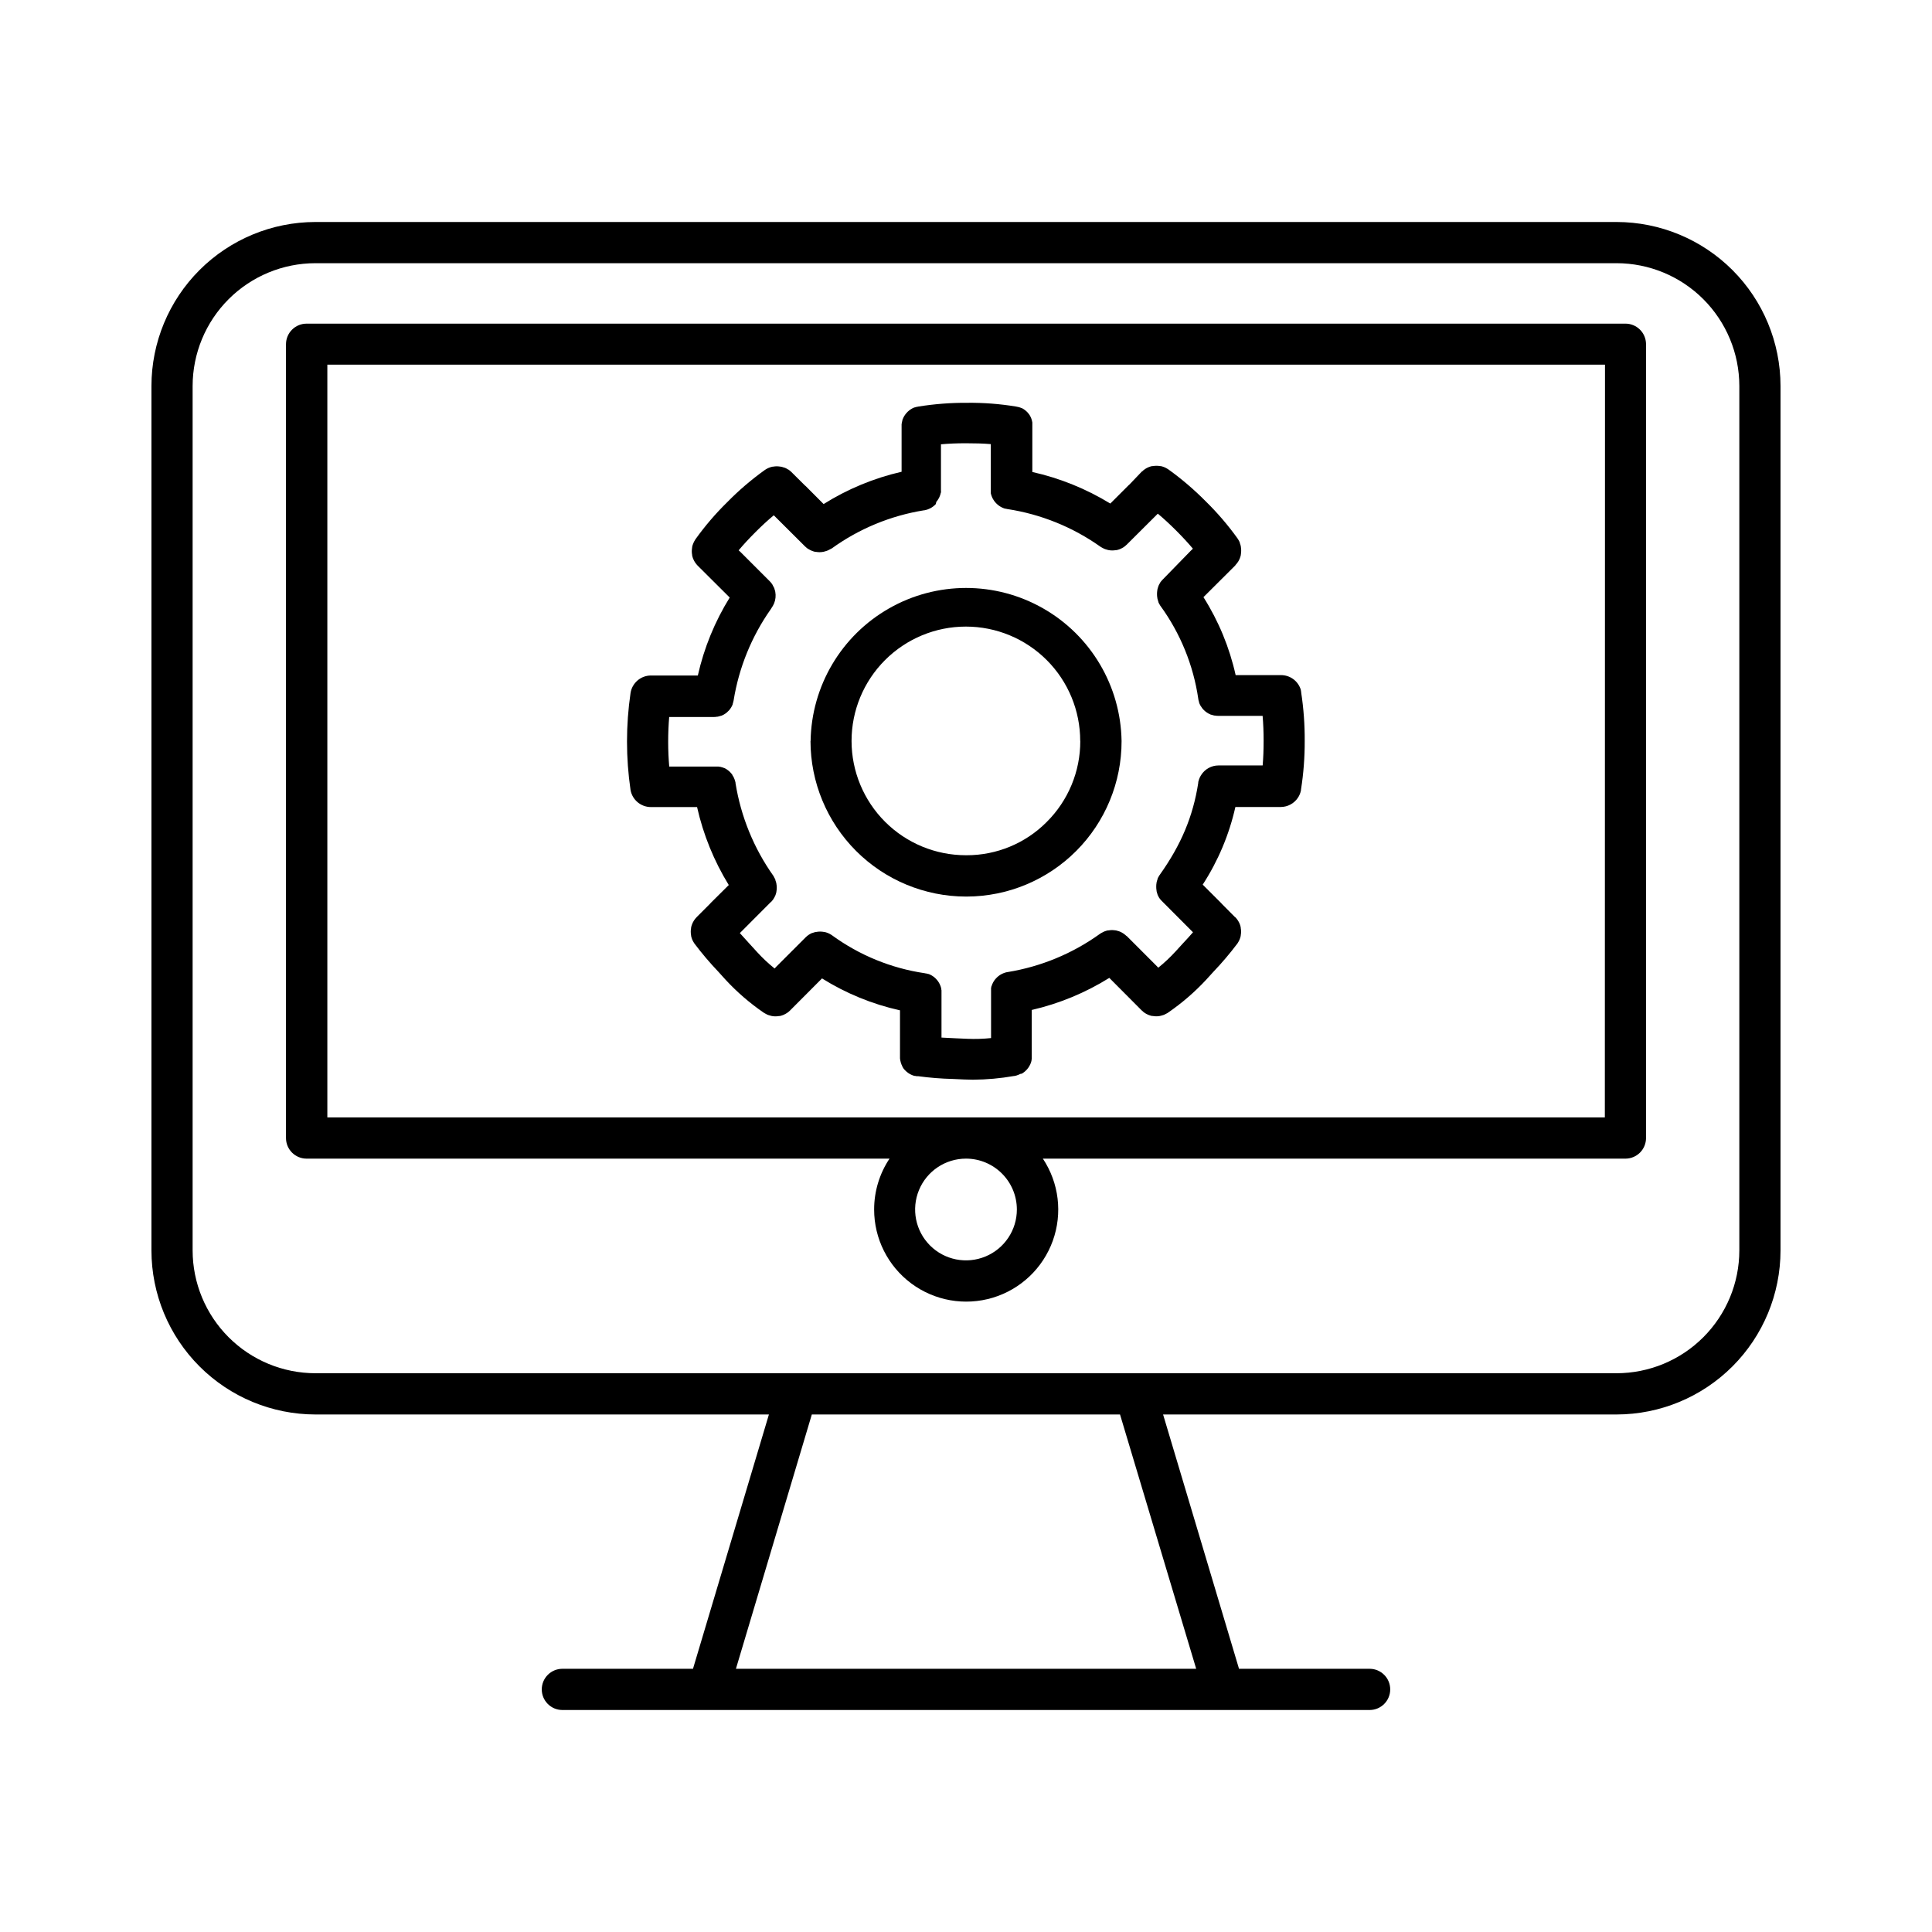
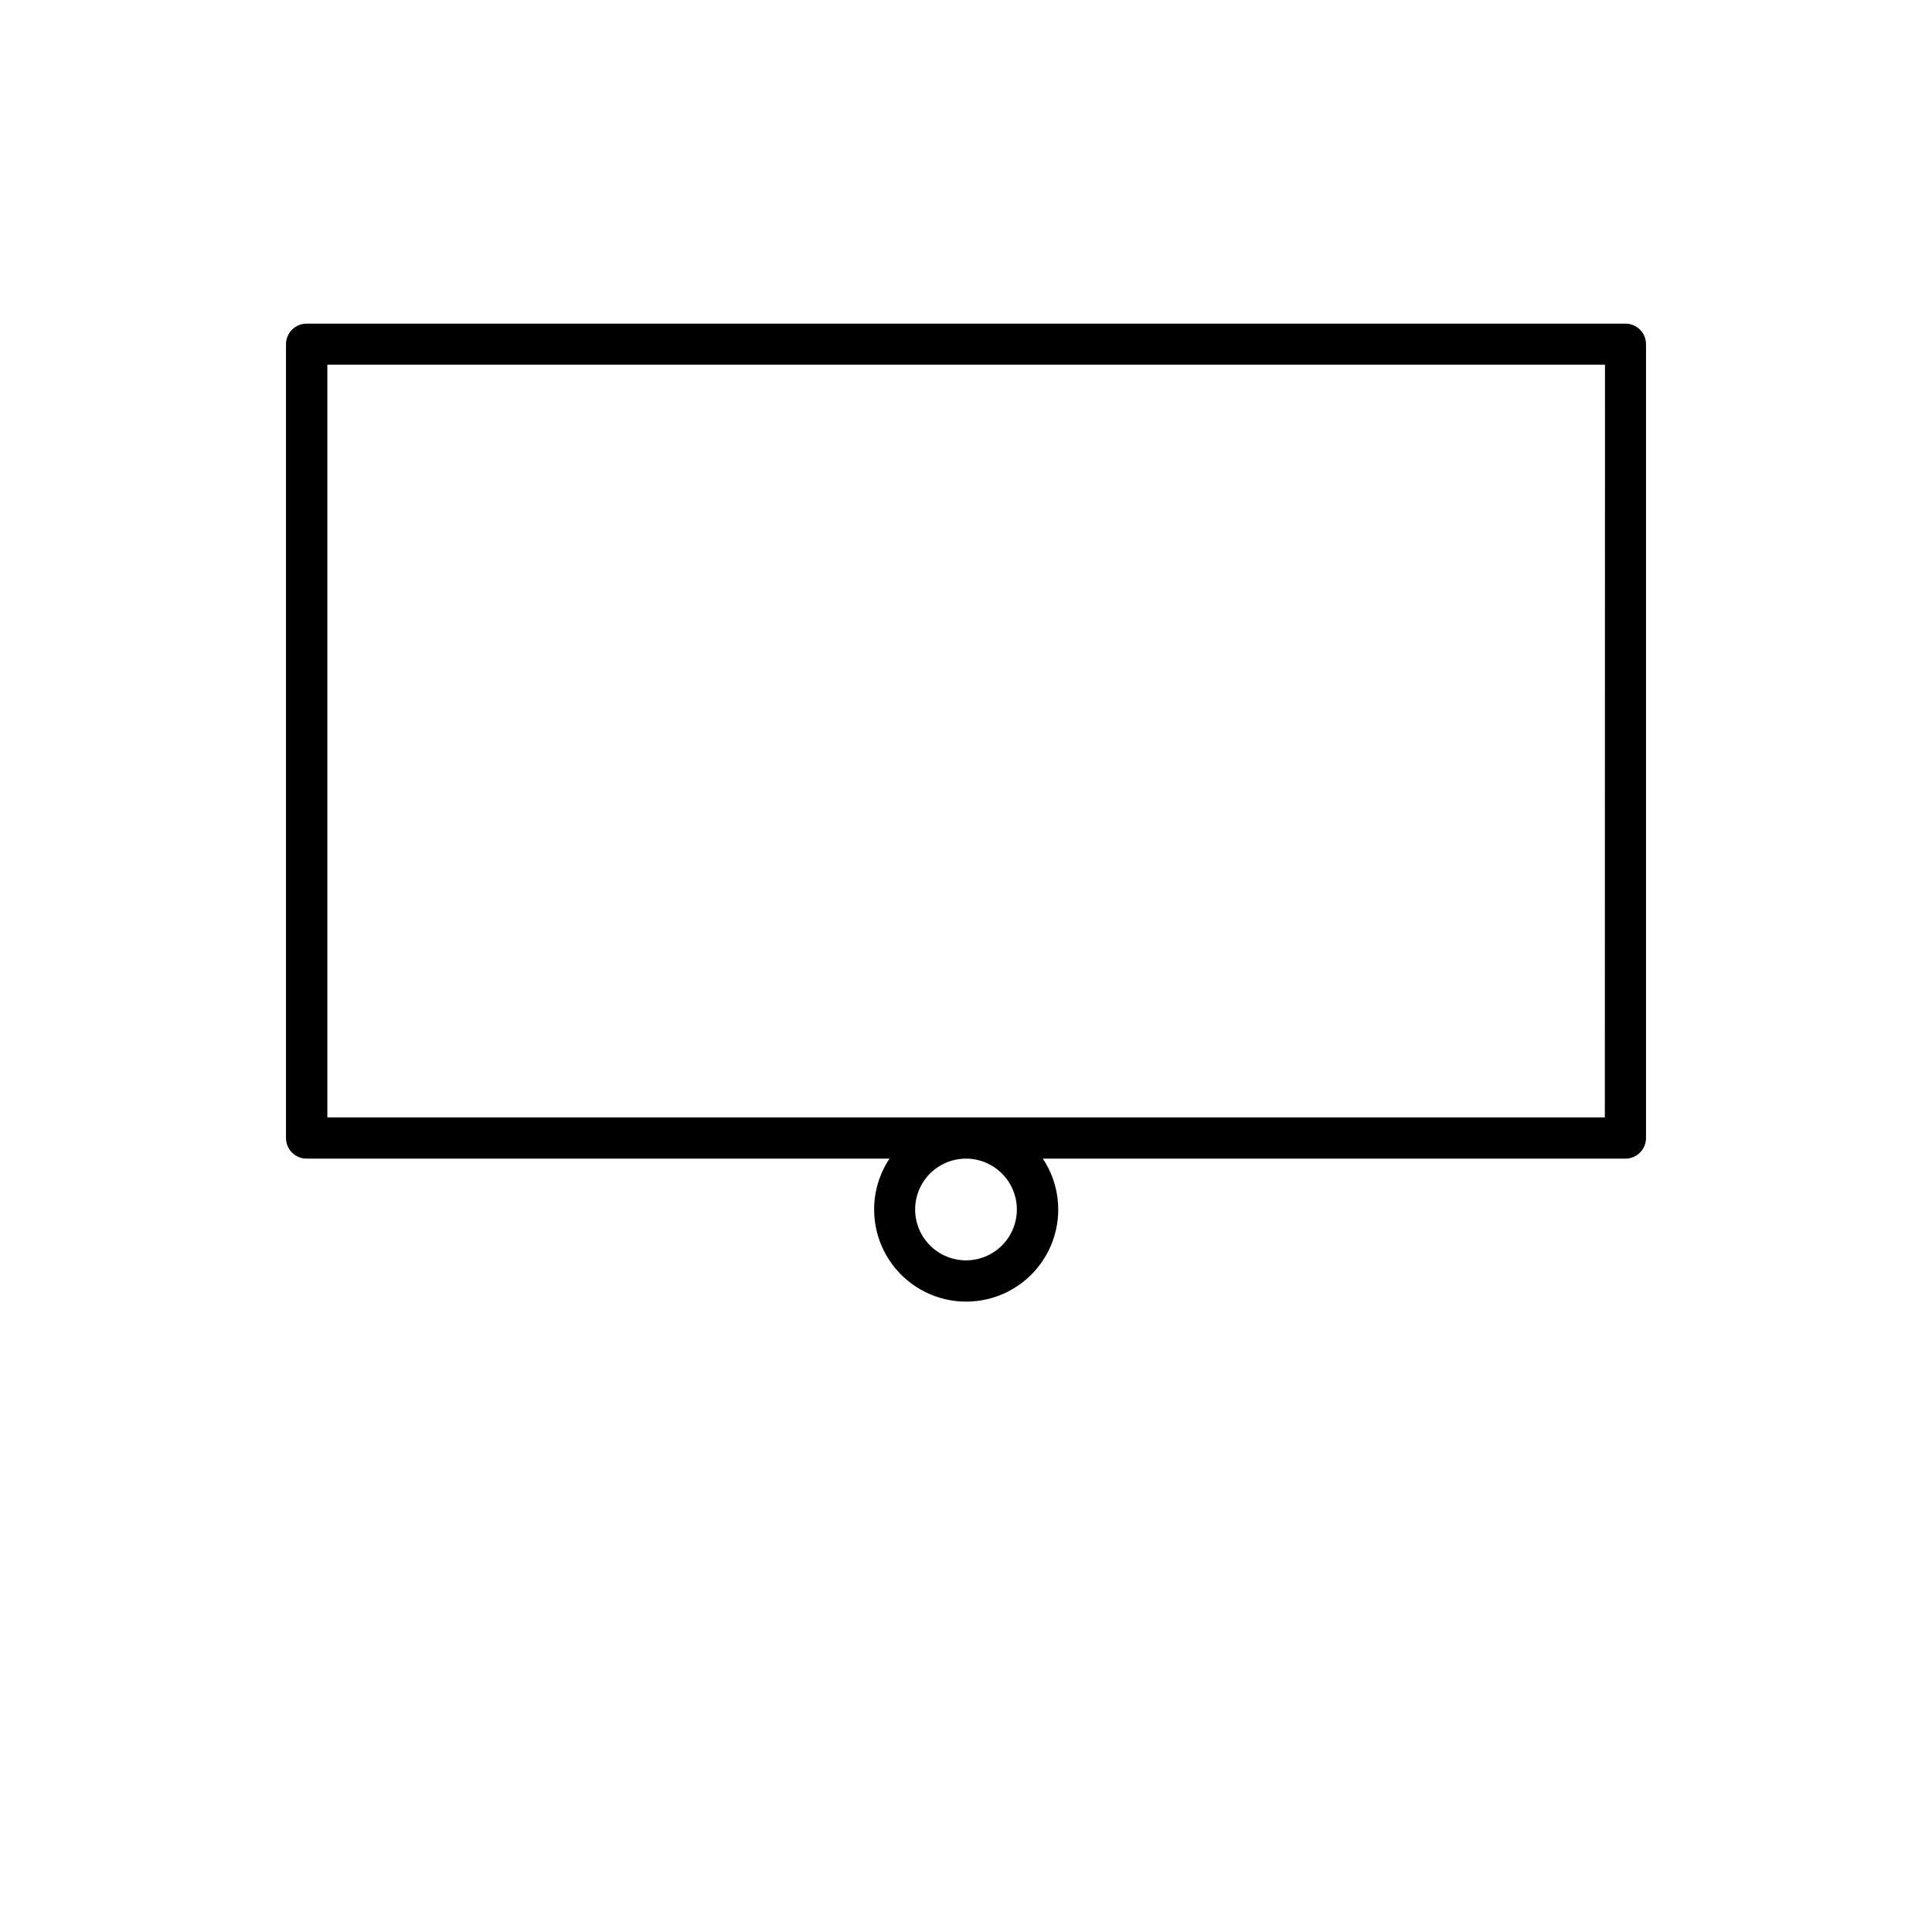
<svg xmlns="http://www.w3.org/2000/svg" fill="#000000" width="800px" height="800px" version="1.1" viewBox="144 144 512 512">
  <g>
-     <path d="m572.41 202.83h-344.83c-11.52 0.016-22.562 4.598-30.707 12.742-8.148 8.148-12.727 19.195-12.738 30.715v229.11c0.012 11.52 4.59 22.562 12.738 30.711 8.145 8.145 19.188 12.727 30.707 12.742h120.19l-20.121 67.395h-34.609c-3.019 0-5.465 2.445-5.465 5.461s2.445 5.461 5.465 5.461h213.92c3.016 0 5.461-2.445 5.461-5.461s-2.445-5.461-5.461-5.461h-34.609l-20.121-67.395h120.18c11.52-0.016 22.566-4.598 30.711-12.742 8.145-8.148 12.723-19.191 12.734-30.711v-229.11c-0.012-11.52-4.59-22.566-12.734-30.715-8.145-8.145-19.191-12.727-30.711-12.742zm-111.41 383.41h-121.97l20.113-67.395h81.672zm143.94-110.85c-0.008 8.621-3.441 16.891-9.539 22.988-6.098 6.102-14.367 9.531-22.992 9.543h-344.83c-8.625-0.012-16.895-3.441-22.992-9.543-6.098-6.098-9.527-14.367-9.539-22.988v-229.11c0.012-8.625 3.441-16.895 9.539-22.992s14.367-9.531 22.992-9.539h344.83c8.625 0.008 16.895 3.441 22.992 9.539s9.531 14.367 9.539 22.992z" />
    <path d="m574.75 229.77h-349.51c-3.012 0.004-5.449 2.449-5.449 5.461v210.36c0 3.016 2.438 5.457 5.449 5.461h154.49c-2.66 3.988-4.078 8.68-4.074 13.473-0.008 7.719 3.641 14.988 9.836 19.598 6.195 4.609 14.203 6.012 21.598 3.785 7.391-2.227 13.293-7.824 15.91-15.086 2.617-7.262 1.645-15.336-2.629-21.77h154.38c1.449 0 2.84-0.574 3.863-1.598 1.023-1.023 1.598-2.414 1.598-3.863v-210.41c-0.023-3-2.461-5.414-5.461-5.414zm-161.27 234.75c0.004 5.453-3.277 10.371-8.316 12.461-5.035 2.09-10.836 0.941-14.695-2.914-3.856-3.856-5.012-9.656-2.926-14.695 2.086-5.035 7.004-8.324 12.457-8.324 7.438 0.008 13.469 6.035 13.48 13.473zm155.82-24.395h-338.55v-199.48h338.59z" />
-     <path d="m316.5 357.88h12.23c1.641 7.305 4.481 14.285 8.402 20.664l-4.769 4.731c-0.043 0.047-0.082 0.098-0.121 0.148l-3.652 3.66h0.004c-0.234 0.246-0.449 0.508-0.641 0.789-0.012 0.027-0.027 0.055-0.047 0.078-0.176 0.266-0.324 0.551-0.445 0.844-0.02 0.039-0.035 0.078-0.047 0.121-0.113 0.285-0.203 0.582-0.266 0.883-0.008 0.043-0.008 0.086 0 0.129-0.059 0.301-0.09 0.609-0.09 0.914v0.129c0 0.309 0.031 0.613 0.09 0.914-0.004 0.043-0.004 0.086 0 0.129 0.059 0.297 0.145 0.586 0.254 0.867l0.059 0.156c0.121 0.273 0.262 0.535 0.426 0.789l0.109 0.168 0.09 0.129-0.004-0.004c1.945 2.578 4.039 5.043 6.269 7.383l1.969 2.176-0.004-0.004c3.016 3.254 6.383 6.16 10.039 8.672l0.09 0.059 0.277 0.156h-0.004c0.188 0.121 0.387 0.227 0.59 0.316l0.324 0.129v-0.004c0.211 0.078 0.422 0.141 0.641 0.188l0.285 0.07c0.324 0.059 0.652 0.09 0.984 0.086 0.309-0.004 0.621-0.031 0.926-0.086h0.188c0.297-0.062 0.59-0.152 0.875-0.266l0.156-0.07c0.621-0.262 1.184-0.637 1.664-1.113l8.492-8.52c6.356 3.977 13.344 6.84 20.664 8.461v12.172c-0.012 0.18-0.012 0.355 0 0.531 0 0.176 0.051 0.344 0.078 0.523 0 0.156 0.078 0.316 0.117 0.473v0.059c0 0.148 0.098 0.297 0.156 0.434v0.07c0.059 0.137 0.129 0.277 0.195 0.402v0.078c0.07 0.129 0.148 0.246 0.227 0.375h0.004v0.078c0.078 0.117 0.168 0.227 0.254 0.344l0.059 0.07c0.098 0.109 0.188 0.215 0.297 0.316v-0.004c0.016 0.027 0.039 0.051 0.07 0.07 0.098 0.098 0.195 0.195 0.305 0.285l0.09 0.07h-0.004c0.098 0.086 0.203 0.164 0.316 0.234l0.117 0.09 0.297 0.176 0.176 0.098 0.266 0.129 0.246 0.109 0.215 0.078 0.324 0.109h0.168l0.395 0.078h0.395c3.078 0.418 6.176 0.664 9.277 0.738l2.953 0.137c0.758 0 1.535 0.059 2.32 0.059h0.004c3.656-0.023 7.309-0.352 10.91-0.984h0.117l0.207-0.051 0.324-0.078 0.188-0.07 0.324-0.117 0.156-0.07 0.004 0.004c0.109-0.047 0.219-0.102 0.324-0.16l0.383-0.066 0.324-0.188 0.129-0.098c0.098-0.066 0.195-0.141 0.285-0.219l0.148-0.117 0.234-0.227 0.168-0.168 0.176-0.195h0.004c0.066-0.078 0.129-0.16 0.184-0.246l0.129-0.168c0.07-0.094 0.133-0.191 0.188-0.293 0.031-0.047 0.055-0.09 0.078-0.141 0.07-0.109 0.133-0.227 0.188-0.344l0.051-0.117c0.059-0.121 0.105-0.246 0.145-0.375l0.051-0.117c0-0.129 0.078-0.254 0.109-0.383v-0.129c0-0.129 0.051-0.254 0.07-0.383v-0.531-0.168-0.137l-0.004-12.145c7.277-1.676 14.223-4.551 20.559-8.5l8.582 8.621 0.09 0.07-0.004-0.004c0.234 0.234 0.492 0.445 0.766 0.629 0.266 0.172 0.547 0.32 0.84 0.445l0.168 0.07-0.004-0.004c0.281 0.113 0.57 0.203 0.867 0.266h0.195c0.309 0.055 0.617 0.086 0.926 0.09 0.332 0.004 0.66-0.027 0.984-0.09l0.277-0.07v0.004c0.223-0.047 0.441-0.109 0.656-0.188l0.305-0.129c0.219-0.094 0.43-0.203 0.633-0.324 0.078 0 0.156-0.09 0.234-0.148l0.098-0.059c3.652-2.516 7.019-5.422 10.039-8.668l1.969-2.164c2.234-2.34 4.332-4.809 6.277-7.391l0.109-0.156 0.07-0.109h-0.004c0.172-0.266 0.32-0.539 0.441-0.828 0-0.051 0-0.09 0.051-0.129 0.109-0.285 0.199-0.582 0.266-0.883v-0.129c0.059-0.301 0.09-0.609 0.09-0.914v-0.129c0-0.305-0.031-0.609-0.09-0.906 0.004-0.047 0.004-0.098 0-0.148-0.059-0.293-0.141-0.582-0.246-0.863l-0.059-0.137v-0.004c-0.117-0.285-0.266-0.559-0.434-0.816l-0.078-0.117c-0.18-0.266-0.379-0.516-0.602-0.746h-0.051l-3.609-3.633c0-0.059-0.09-0.117-0.148-0.176l-4.852-4.852h0.004c4.082-6.293 7.012-13.258 8.656-20.574h11.711 0.344c1.812-0.016 3.5-0.926 4.508-2.434 0.164-0.246 0.309-0.508 0.434-0.777 0-0.07 0.059-0.129 0.078-0.188 0.062-0.137 0.113-0.285 0.156-0.43 0.066-0.199 0.121-0.406 0.156-0.613v-0.168 0.004c0.672-4.258 1-8.562 0.984-12.871 0.027-4.305-0.285-8.605-0.934-12.863v-0.137c0-0.109-0.051-0.215-0.07-0.324-0.02-0.109 0-0.109 0-0.156 0-0.051-0.09-0.285-0.137-0.422v-0.004c-0.793-2.141-2.832-3.559-5.117-3.562h-12.043c-1.629-7.328-4.516-14.32-8.531-20.664l8.473-8.441c-0.004-0.02-0.004-0.039 0-0.059 0.227-0.23 0.43-0.48 0.609-0.75l0.078-0.098c0.168-0.266 0.312-0.543 0.434-0.836 0.02-0.035 0.035-0.078 0.051-0.117 0.113-0.289 0.203-0.59 0.266-0.895v-0.109c0.059-0.324 0.09-0.652 0.086-0.984v-0.09c0.004-0.328-0.027-0.656-0.086-0.98v-0.09c-0.07-0.309-0.16-0.613-0.277-0.906v-0.117c-0.121-0.289-0.266-0.562-0.434-0.828l-0.09-0.137-0.078-0.129c-2.523-3.516-5.348-6.809-8.441-9.84-3.039-3.074-6.328-5.891-9.84-8.414l-0.148-0.098-0.129-0.078c-0.25-0.164-0.52-0.305-0.797-0.422l-0.176-0.07c-0.27-0.105-0.551-0.188-0.836-0.246h-0.176c-0.285-0.051-0.57-0.078-0.859-0.078h-0.195c-0.281 0.008-0.559 0.031-0.836 0.078h-0.207c-0.277 0.059-0.551 0.137-0.816 0.238l-0.176 0.078c-0.277 0.109-0.543 0.246-0.789 0.414l-0.129 0.09v-0.004c-0.266 0.176-0.512 0.379-0.738 0.602-0.016-0.004-0.031-0.004-0.047 0l-3.328 3.484-0.137 0.109-4.922 4.922 0.004-0.004c-6.383-3.906-13.363-6.731-20.664-8.363v-12.203-0.176-0.117-0.422-0.109c0-0.039 0-0.285-0.09-0.434 0.004-0.027 0.004-0.055 0-0.082 0-0.148-0.078-0.297-0.129-0.434v-0.059 0.004c-0.047-0.148-0.105-0.293-0.176-0.434-0.07-0.148-0.137-0.297-0.215-0.434-0.078-0.137-0.168-0.266-0.254-0.395h-0.004c-0.086-0.125-0.18-0.246-0.285-0.355l-0.051-0.07c-0.098-0.109-0.195-0.207-0.305-0.305l-0.078-0.078-0.316-0.266-0.09-0.07 0.004 0.004c-0.109-0.086-0.227-0.164-0.344-0.238l-0.098-0.059h-0.004c-0.113-0.078-0.234-0.145-0.363-0.207h-0.09l-0.414-0.176h-0.07l-0.453-0.137h-0.07 0.008c-0.152-0.043-0.309-0.078-0.465-0.098-4.266-0.699-8.586-1.031-12.91-0.984-4.316-0.027-8.629 0.301-12.891 0.984l-0.48 0.098h-0.07l-0.422 0.137h-0.109l-0.363 0.156-0.148 0.07-0.285 0.168c-0.066 0.031-0.129 0.066-0.188 0.109l-0.234 0.168-0.207 0.148-0.188 0.168-0.215 0.188-0.148 0.168-0.207 0.215-0.129 0.168c-0.07 0.09-0.137 0.168-0.195 0.254-0.059 0.09-0.07 0.109-0.109 0.168v-0.004c-0.062 0.094-0.117 0.188-0.168 0.285l-0.09 0.148-0.156 0.336s0 0.09-0.051 0.129c-0.051 0.039-0.098 0.254-0.137 0.383v0.098c-0.051 0.145-0.09 0.293-0.117 0.441 0 0.168-0.059 0.336-0.078 0.5v0.004c-0.008 0.18-0.008 0.359 0 0.539v12.047c-7.32 1.672-14.305 4.566-20.664 8.559l-4.781-4.793c-0.07-0.059-0.137-0.098-0.195-0.156l-3.582-3.562h-0.004c-0.246-0.238-0.512-0.453-0.797-0.648h-0.059c-0.277-0.188-0.574-0.348-0.883-0.473h-0.07c-0.305-0.117-0.617-0.207-0.934-0.277h-0.078c-0.328-0.059-0.656-0.09-0.984-0.098h-0.082c-0.328 0.004-0.656 0.035-0.98 0.098h-0.109c-0.305 0.062-0.602 0.152-0.887 0.266l-0.137 0.051c-0.277 0.117-0.543 0.258-0.797 0.422l-0.156 0.098-0.129 0.09c-3.516 2.523-6.809 5.34-9.84 8.426-3.098 3.027-5.922 6.32-8.445 9.84l-0.09 0.137-0.078 0.129h0.004c-0.168 0.262-0.312 0.539-0.434 0.824 0 0 0 0.078-0.051 0.129-0.117 0.285-0.207 0.582-0.266 0.887 0.004 0.039 0.004 0.078 0 0.117-0.051 0.305-0.078 0.613-0.09 0.926v0.117c0 0.309 0.031 0.613 0.09 0.914v0.129c0.059 0.301 0.145 0.598 0.258 0.887l0.059 0.117c0.117 0.293 0.266 0.574 0.441 0.836l0.059 0.09c0.188 0.273 0.398 0.535 0.629 0.777l8.512 8.473c-3.949 6.367-6.805 13.352-8.449 20.664h-12.43c-1.344 0-2.641 0.496-3.641 1.395l-0.059 0.059c-0.094 0.082-0.184 0.168-0.266 0.258l-0.156 0.176-0.148 0.176v0.004c-0.078 0.09-0.152 0.184-0.219 0.285l-0.059 0.098c-0.09 0.129-0.168 0.254-0.246 0.395-0.305 0.559-0.512 1.168-0.609 1.801-1.246 8.52-1.246 17.18 0 25.699 0.469 2.617 2.746 4.519 5.402 4.519zm90.074-96.176v11.867 0.078 0.336 0.215 0.316-0.004c0.008 0.074 0.008 0.152 0 0.227l0.078 0.285c0.02 0.082 0.043 0.16 0.07 0.238l0.09 0.254 0.098 0.246 0.109 0.227 0.129 0.246 0.129 0.207 0.148 0.234 0.312 0.414 0.188 0.195c0.059 0.059 0.109 0.129 0.176 0.188l0.195 0.176 0.188 0.168 0.43 0.312 0.207 0.129 0.266 0.148 0.176 0.09 0.316 0.137 0.148 0.059 0.383 0.117h0.117l0.422 0.098h0.051l0.004 0.004c8.863 1.363 17.285 4.773 24.602 9.957l0.078 0.051 0.297 0.176h-0.004c0.184 0.113 0.375 0.211 0.57 0.297l0.336 0.137c0.207 0.078 0.414 0.141 0.629 0.188l0.297 0.07c0.324 0.059 0.652 0.09 0.984 0.086 0.305 0 0.613-0.027 0.914-0.086h0.195c0.297-0.062 0.586-0.148 0.867-0.258l0.168-0.078c0.289-0.117 0.562-0.262 0.824-0.434 0.277-0.191 0.539-0.402 0.777-0.637 0 0 0.051 0 0.07-0.059l8.227-8.195c1.594 1.328 3.148 2.766 4.84 4.457s3.16 3.277 4.457 4.82l-0.383 0.383-0.109 0.09-7.594 7.793c-0.23 0.238-0.441 0.5-0.629 0.777v0.051-0.004c-0.176 0.27-0.324 0.559-0.445 0.855v0.059c-0.117 0.293-0.203 0.598-0.266 0.906-0.004 0.023-0.004 0.047 0 0.07-0.055 0.324-0.086 0.652-0.086 0.984v0.098c-0.004 0.328 0.023 0.66 0.086 0.984-0.004 0.023-0.004 0.047 0 0.066 0.062 0.305 0.145 0.602 0.258 0.887v0.078 0.059c0.117 0.277 0.258 0.547 0.422 0.797 0.012 0.035 0.027 0.07 0.051 0.102l0.051 0.07-0.004-0.004c0.02 0.035 0.043 0.07 0.07 0.098 5.266 7.258 8.695 15.684 9.996 24.551v0.059 0.004c0.047 0.289 0.121 0.578 0.219 0.855v0.129-0.004c0.098 0.27 0.219 0.527 0.352 0.777l0.07 0.109c0.145 0.246 0.305 0.477 0.48 0.699l0.051 0.059c0.18 0.207 0.371 0.402 0.582 0.582l0.078 0.07v-0.004c0.211 0.184 0.438 0.344 0.68 0.484l0.109 0.07h-0.004c0.246 0.137 0.5 0.258 0.758 0.363h0.129c0.266 0.102 0.539 0.176 0.816 0.227h0.109c0.297 0.051 0.594 0.074 0.895 0.078h11.73c0.176 2.106 0.266 4.25 0.266 6.602 0 2.352-0.078 4.477-0.254 6.535h-11.703c-1.879 0.004-3.621 0.973-4.613 2.566l-0.059 0.09c-0.07 0.109-0.133 0.227-0.188 0.344l-0.09 0.168-0.117 0.297-0.09 0.227-0.09 0.277c0 0.078 0 0.168-0.07 0.254-0.07 0.09 0 0.176-0.051 0.266v0.137c-1.367 8.855-4.527 16.395-10.223 24.395l0.004-0.004c-0.027 0.035-0.055 0.07-0.078 0.109-0.02 0.027-0.039 0.059-0.051 0.09-0.168 0.258-0.312 0.531-0.434 0.816v0.051 0.07-0.004c-0.117 0.289-0.203 0.59-0.266 0.895v0.051c-0.059 0.324-0.09 0.652-0.086 0.984v0.098c-0.004 0.332 0.023 0.66 0.086 0.984v0.117c0.062 0.305 0.148 0.605 0.258 0.895v0.059c0.129 0.297 0.273 0.582 0.441 0.859 0.188 0.277 0.402 0.539 0.641 0.777l8.316 8.344c-0.828 0.984-1.684 1.879-2.566 2.832l-2.055 2.254h-0.004c-1.414 1.551-2.945 2.988-4.578 4.301l-0.168-0.176-0.156-0.176-8.07-8.078h-0.059v-0.004c-0.219-0.211-0.457-0.398-0.707-0.57l-0.168-0.117c-0.234-0.156-0.484-0.285-0.746-0.395l-0.215-0.098h-0.004c-0.25-0.09-0.508-0.164-0.766-0.227l-0.254-0.051h-0.004c-0.262-0.043-0.527-0.07-0.797-0.078h-0.227c-0.277 0.012-0.559 0.039-0.836 0.09h-0.195c-0.281 0.059-0.559 0.141-0.828 0.246l-0.176 0.07v-0.004c-0.273 0.121-0.535 0.262-0.789 0.414l-0.156 0.098-0.109 0.07c-7.266 5.234-15.648 8.707-24.492 10.145h-0.059l-0.355 0.078-0.188 0.051-0.316 0.109-0.195 0.07-0.266 0.117-0.234 0.117c-0.07 0.035-0.137 0.074-0.207 0.117l-0.254 0.148-0.168 0.129-0.254 0.188v-0.004c-0.051 0.051-0.102 0.098-0.16 0.141-0.078 0.066-0.156 0.137-0.227 0.215-0.055 0.051-0.109 0.105-0.156 0.168l-0.195 0.207-0.168 0.215-0.148 0.195-0.156 0.254-0.117 0.188c-0.051 0.09-0.09 0.188-0.137 0.285l-0.09 0.188-0.117 0.285c0 0.07 0 0.137-0.078 0.215s-0.051 0.176-0.07 0.266v0.004c-0.027 0.086-0.051 0.172-0.07 0.258-0.004 0.082-0.004 0.164 0 0.246v0.297 0.227 0.324 0.07 12.121c-2.09 0.219-4.191 0.285-6.289 0.195l-3.109-0.137c-1.277-0.059-2.519-0.109-3.738-0.188v-11.758-0.098-0.355c0.004-0.066 0.004-0.133 0-0.199 0-0.109 0-0.227-0.051-0.336v0.004c0.008-0.07 0.008-0.141 0-0.207-0.043-0.18-0.094-0.355-0.145-0.531-0.027-0.09-0.062-0.176-0.102-0.258-0.023-0.082-0.059-0.164-0.098-0.246-0.027-0.078-0.066-0.152-0.105-0.227-0.039-0.082-0.082-0.164-0.129-0.246l-0.129-0.215-0.148-0.227-0.156-0.207-0.168-0.207-0.352-0.375-0.391-0.352-0.207-0.148-0.234-0.156-0.188-0.117-0.285-0.156-0.168-0.078-0.004-0.004c-0.113-0.059-0.227-0.109-0.348-0.148h-0.129l-0.402-0.129h-0.098c-0.148 0-0.297-0.07-0.453-0.09v0.004c-8.852-1.312-17.258-4.75-24.492-10.02l-0.117-0.078-0.148-0.098c-0.254-0.16-0.52-0.305-0.797-0.422l-0.148-0.059h0.004c-0.285-0.109-0.578-0.195-0.879-0.258h-0.117c-0.305-0.059-0.613-0.086-0.926-0.09h-0.117c-0.309 0-0.621 0.031-0.926 0.09h-0.117c-0.305 0.059-0.605 0.148-0.895 0.266h-0.098c-0.301 0.125-0.586 0.273-0.855 0.453l-0.078 0.051h-0.004c-0.277 0.188-0.539 0.402-0.777 0.637l-7.871 7.871-0.117 0.137-0.266 0.277c-1.637-1.312-3.168-2.75-4.586-4.297l-2.066-2.262c-0.875-0.984-1.73-1.879-2.559-2.824l6.613-6.633 1.605-1.605h0.051-0.004c0.219-0.234 0.418-0.48 0.602-0.738l0.078-0.129c0.164-0.258 0.309-0.527 0.434-0.805l0.059-0.137v-0.004c0.109-0.285 0.195-0.582 0.254-0.883 0.008-0.027 0.008-0.055 0-0.082 0.055-0.305 0.086-0.613 0.09-0.922v-0.109c0.004-0.332-0.027-0.66-0.09-0.984v-0.059 0c-0.059-0.305-0.148-0.605-0.266-0.895v-0.07-0.059c-0.117-0.281-0.258-0.551-0.422-0.809v-0.09l-0.051-0.059v0.004c-0.02-0.035-0.039-0.07-0.066-0.102-5.188-7.32-8.625-15.738-10.039-24.598v-0.07c0-0.02 0-0.207-0.07-0.316l-0.059-0.227-0.09-0.254c0-0.09-0.059-0.176-0.098-0.266h0.004c-0.031-0.059-0.059-0.117-0.078-0.176 0-0.109-0.098-0.215-0.156-0.324l-0.059-0.109c-0.07-0.117-0.137-0.234-0.215-0.344v-0.078c-0.09-0.117-0.168-0.234-0.266-0.344l-0.004-0.004c-0.02-0.027-0.043-0.055-0.07-0.078-0.086-0.105-0.18-0.207-0.273-0.305l-0.117-0.117-0.254-0.227-0.207-0.156h-0.004c-0.062-0.055-0.129-0.105-0.195-0.148l-0.305-0.195-0.129-0.078c-0.117-0.07-0.246-0.129-0.375-0.188h-0.09l-0.414-0.168h-0.07 0.004c-0.137-0.051-0.281-0.09-0.422-0.121h-0.098l-0.402-0.07h-0.137l-0.004 0.004c-0.121-0.012-0.242-0.012-0.363 0h-12.547c-0.176-2.117-0.277-4.25-0.277-6.535 0-2.281 0.09-4.496 0.266-6.602h11.809c0.293 0 0.582-0.027 0.867-0.078h0.129c0.273-0.051 0.543-0.121 0.805-0.219h0.117c0.262-0.098 0.516-0.219 0.758-0.352l0.09-0.059c0.246-0.141 0.48-0.305 0.699-0.484 0.207-0.176 0.398-0.367 0.582-0.57l0.09-0.098h-0.004c0.176-0.207 0.332-0.43 0.473-0.66 0.031-0.043 0.059-0.09 0.078-0.137 0.141-0.242 0.258-0.492 0.355-0.75 0.004-0.043 0.004-0.086 0-0.125 0.098-0.277 0.176-0.559 0.227-0.848 1.402-8.703 4.766-16.969 9.84-24.176 0.117-0.176 0.227-0.344 0.324-0.523 0.02-0.035 0.043-0.066 0.07-0.098 0.16-0.246 0.297-0.508 0.414-0.777 0-0.059 0.07-0.109 0.09-0.168h-0.004c0.391-0.973 0.496-2.039 0.305-3.07-0.047-0.242-0.117-0.484-0.207-0.719 0-0.098-0.051-0.195-0.09-0.297-0.039-0.098-0.137-0.246-0.195-0.363-0.059-0.117-0.188-0.402-0.305-0.59-0.195-0.293-0.418-0.566-0.668-0.816l-7.871-7.871-0.188-0.156-0.176-0.176c1.301-1.543 2.707-3.07 4.457-4.82s3.246-3.121 4.852-4.457l7.734 7.703 0.551 0.551 0.09 0.07-0.004-0.004c0.234 0.227 0.488 0.438 0.758 0.621h0.051c0.254 0.164 0.52 0.305 0.797 0.422l0.188 0.078c0.277 0.109 0.562 0.195 0.855 0.258h0.207c0.301 0.051 0.609 0.078 0.914 0.078 0.332 0 0.66-0.035 0.984-0.098 0.102-0.016 0.199-0.039 0.293-0.07 0.211-0.047 0.418-0.109 0.621-0.188 0.121-0.035 0.234-0.082 0.344-0.137 0.191-0.082 0.375-0.176 0.551-0.285l0.246-0.129 0.059-0.051h0.07c7.262-5.254 15.66-8.73 24.512-10.145h0.098l0.336-0.078 0.195-0.051 0.324-0.098 0.188-0.078 0.297-0.129 0.195-0.09 0.266-0.148 0.207-0.129 0.227-0.156 0.195-0.148 0.215-0.188 0.176-0.156 0.195-0.207 0.133-0.574c0.07-0.074 0.133-0.148 0.188-0.227l0.137-0.188c0.059-0.078 0.109-0.168 0.156-0.246l0.117-0.195 0.004-0.004c0.051-0.082 0.098-0.168 0.137-0.254l0.109-0.215c0-0.09 0.07-0.168 0.098-0.254v-0.004c0.035-0.082 0.062-0.164 0.09-0.246 0-0.078 0.051-0.168 0.078-0.246 0.031-0.078 0-0.188 0.07-0.277 0.07-0.09 0-0.156 0.051-0.234s0-0.207 0-0.305h-0.004c0.008-0.074 0.008-0.152 0-0.227v-0.324-0.098-11.711c2.066-0.188 4.184-0.277 6.562-0.277 2.383 0 4.637 0.051 6.652 0.227z" />
-     <path d="m358.79 340.36c0.004 10.93 4.348 21.41 12.074 29.145 7.727 7.731 18.203 12.082 29.137 12.094h0.188-0.004c10.906-0.027 21.355-4.387 29.051-12.113s12.008-18.191 11.992-29.098c-0.223-14.57-8.125-27.938-20.781-35.156-12.656-7.223-28.188-7.223-40.844 0-12.656 7.219-20.559 20.586-20.785 35.156zm71.496 0c0.023 8.082-3.199 15.832-8.945 21.52-5.609 5.629-13.234 8.781-21.184 8.766h-0.156c-8.039 0.008-15.75-3.176-21.438-8.855-5.688-5.68-8.887-13.387-8.891-21.426-0.004-8.035 3.184-15.746 8.867-21.43 5.68-5.688 13.391-8.883 21.426-8.883 8.039 0 15.746 3.191 21.43 8.875 5.684 5.684 8.875 13.395 8.871 21.434z" />
  </g>
</svg>